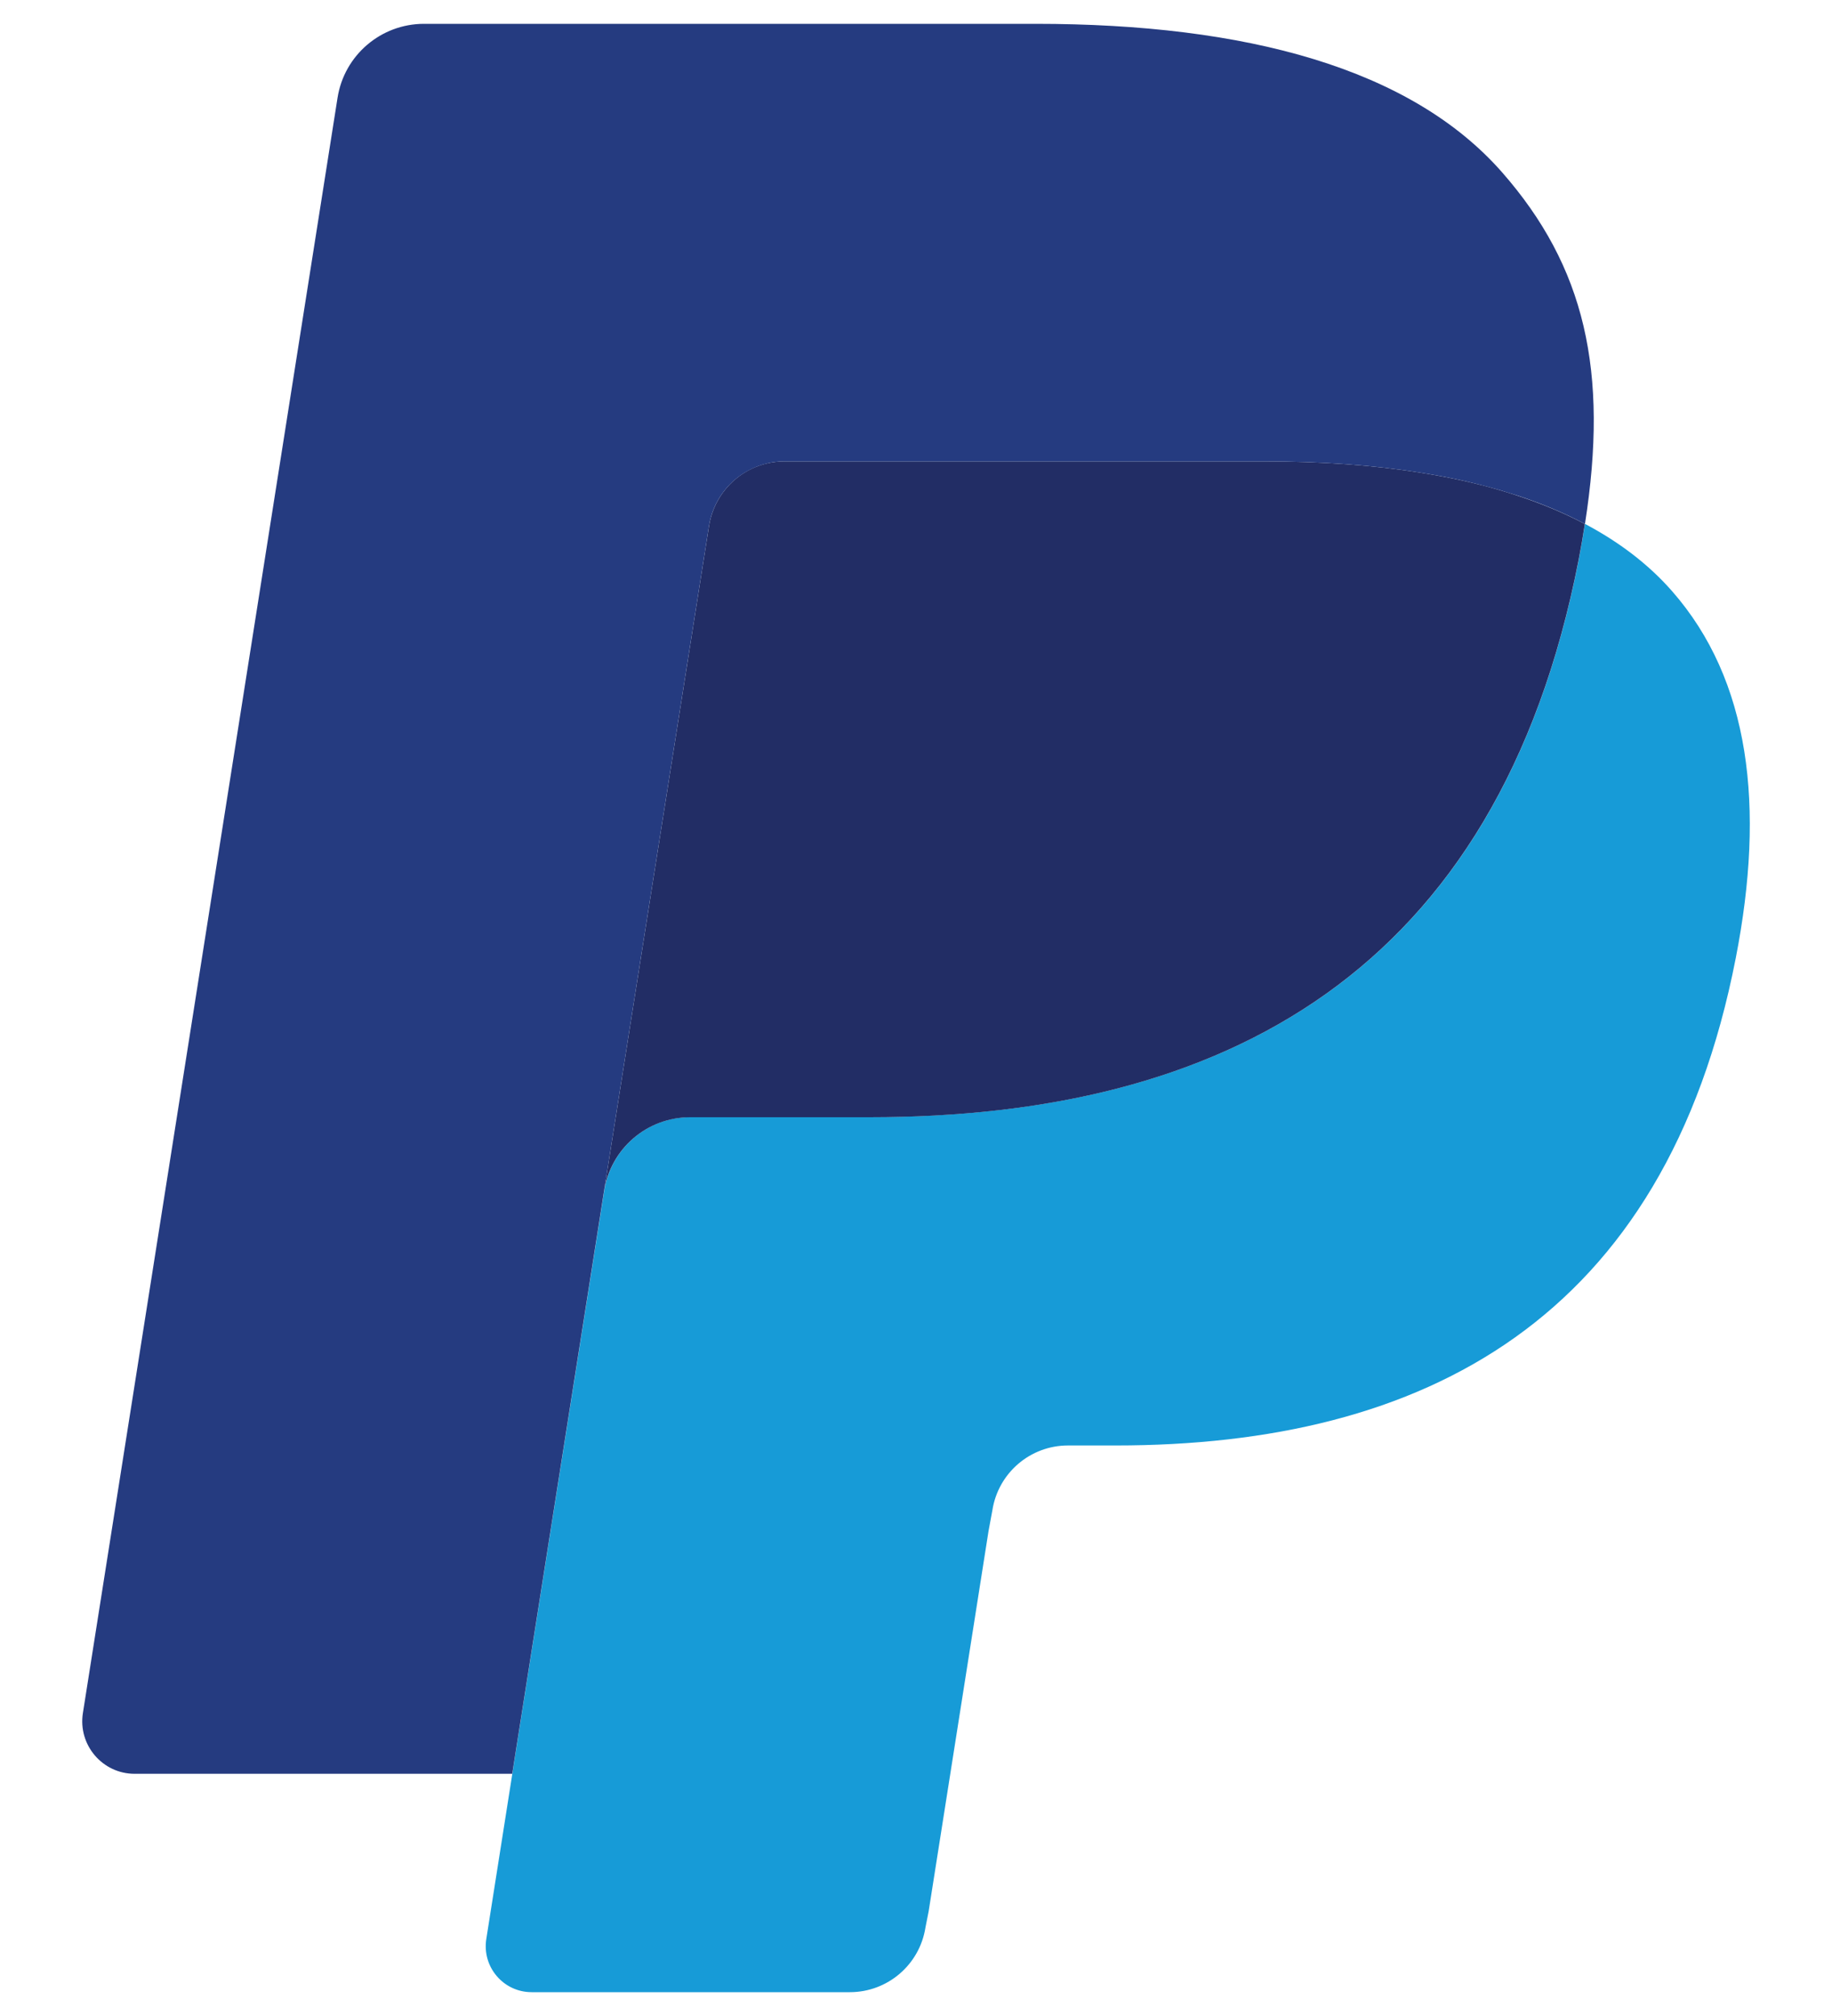
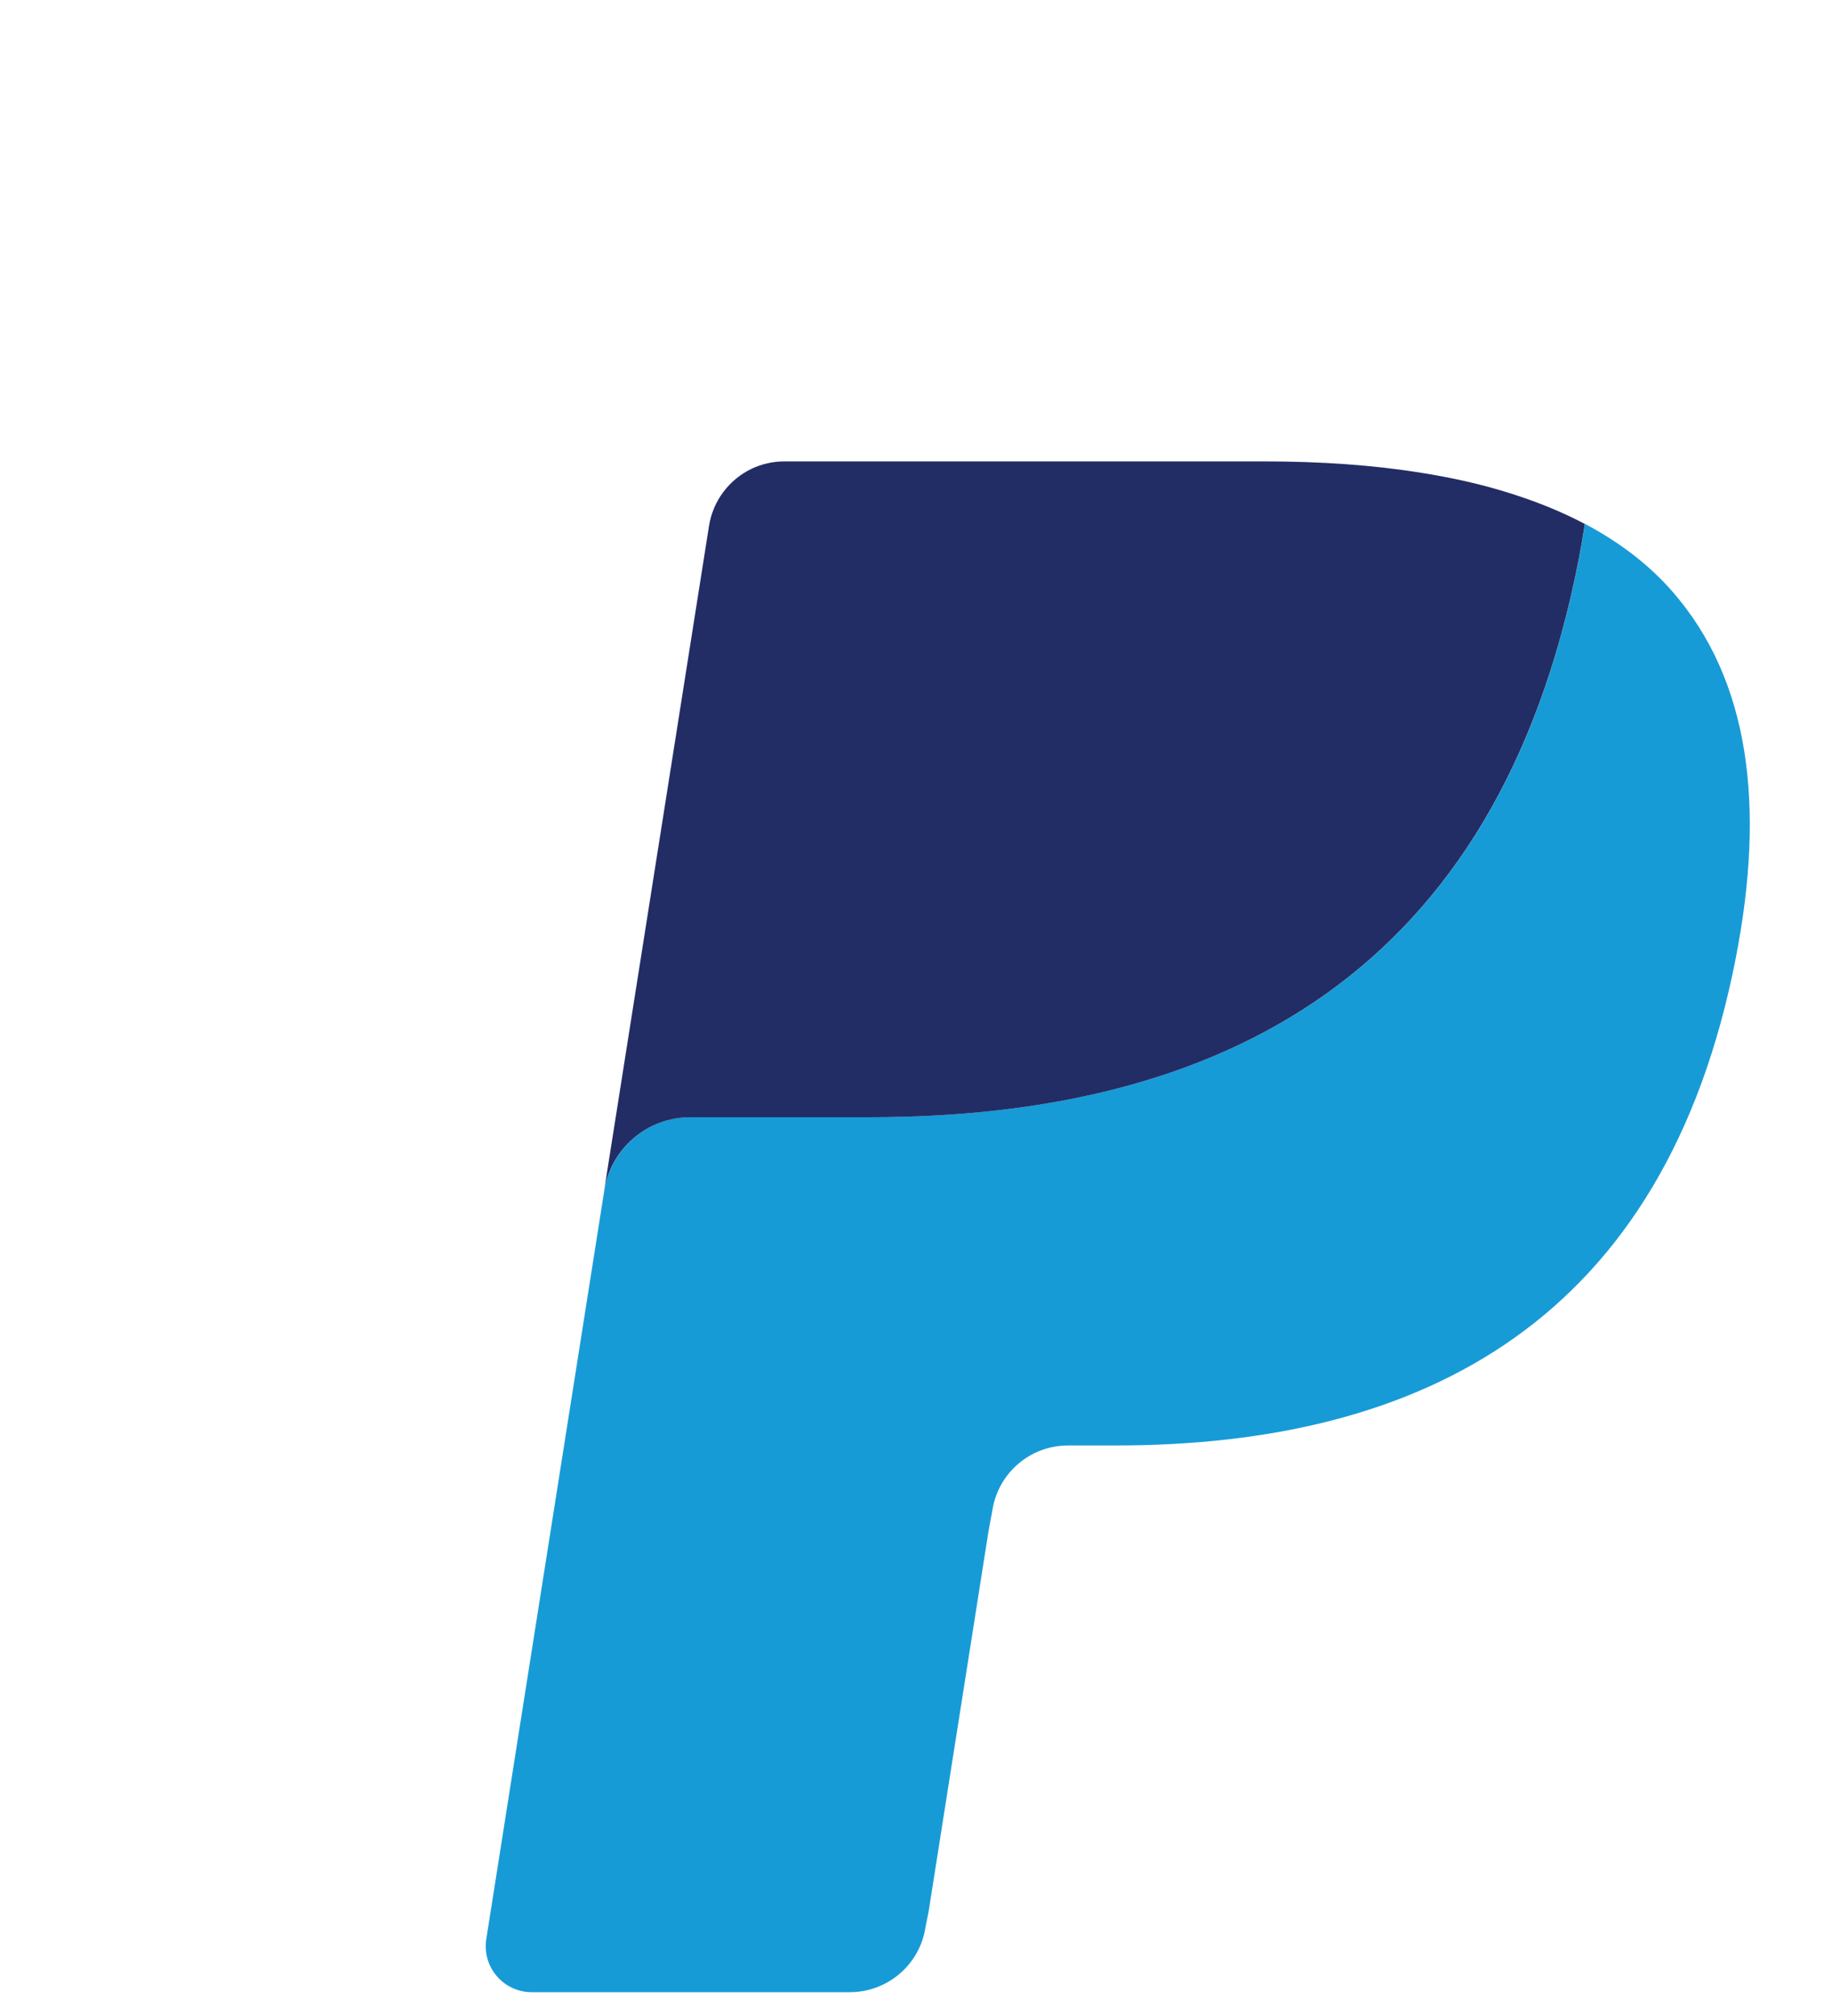
<svg xmlns="http://www.w3.org/2000/svg" width="20" height="22" viewBox="0 0 20 22" fill="none">
  <path d="M17.303 5.717C17.283 5.845 17.261 5.975 17.235 6.109C16.354 10.63 13.342 12.191 9.495 12.191H7.536C7.066 12.191 6.669 12.533 6.596 12.997L5.593 19.357L5.309 21.16C5.261 21.465 5.496 21.74 5.804 21.74H9.278C9.689 21.74 10.039 21.441 10.103 21.035L10.138 20.858L10.792 16.707L10.834 16.48C10.898 16.073 11.248 15.774 11.659 15.774H12.179C15.545 15.774 18.18 14.407 18.95 10.452C19.272 8.8 19.105 7.421 18.254 6.451C17.997 6.158 17.677 5.915 17.303 5.717Z" fill="#179BD7" />
  <path d="M16.381 5.351C16.247 5.311 16.108 5.276 15.965 5.244C15.822 5.213 15.676 5.185 15.525 5.161C14.997 5.075 14.418 5.035 13.798 5.035H8.565C8.436 5.035 8.314 5.064 8.204 5.116C7.963 5.232 7.784 5.461 7.74 5.741L6.627 12.792L6.595 12.997C6.668 12.533 7.065 12.192 7.535 12.192H9.494C13.341 12.192 16.353 10.629 17.234 6.109C17.26 5.976 17.282 5.845 17.302 5.718C17.079 5.6 16.838 5.499 16.578 5.413C16.514 5.391 16.448 5.371 16.381 5.351Z" fill="#222D65" />
-   <path d="M7.74 5.74C7.784 5.461 7.963 5.232 8.205 5.117C8.315 5.064 8.437 5.035 8.565 5.035H13.799C14.418 5.035 14.997 5.075 15.525 5.161C15.676 5.185 15.823 5.213 15.966 5.244C16.108 5.276 16.247 5.312 16.382 5.351C16.448 5.371 16.515 5.392 16.579 5.412C16.839 5.498 17.081 5.6 17.303 5.718C17.565 4.047 17.301 2.91 16.398 1.88C15.402 0.746 13.605 0.26 11.305 0.26H4.629C4.159 0.26 3.758 0.602 3.685 1.067L0.905 18.694C0.85 19.043 1.119 19.357 1.47 19.357H5.592L6.627 12.791L7.74 5.74Z" fill="#253B80" />
</svg>